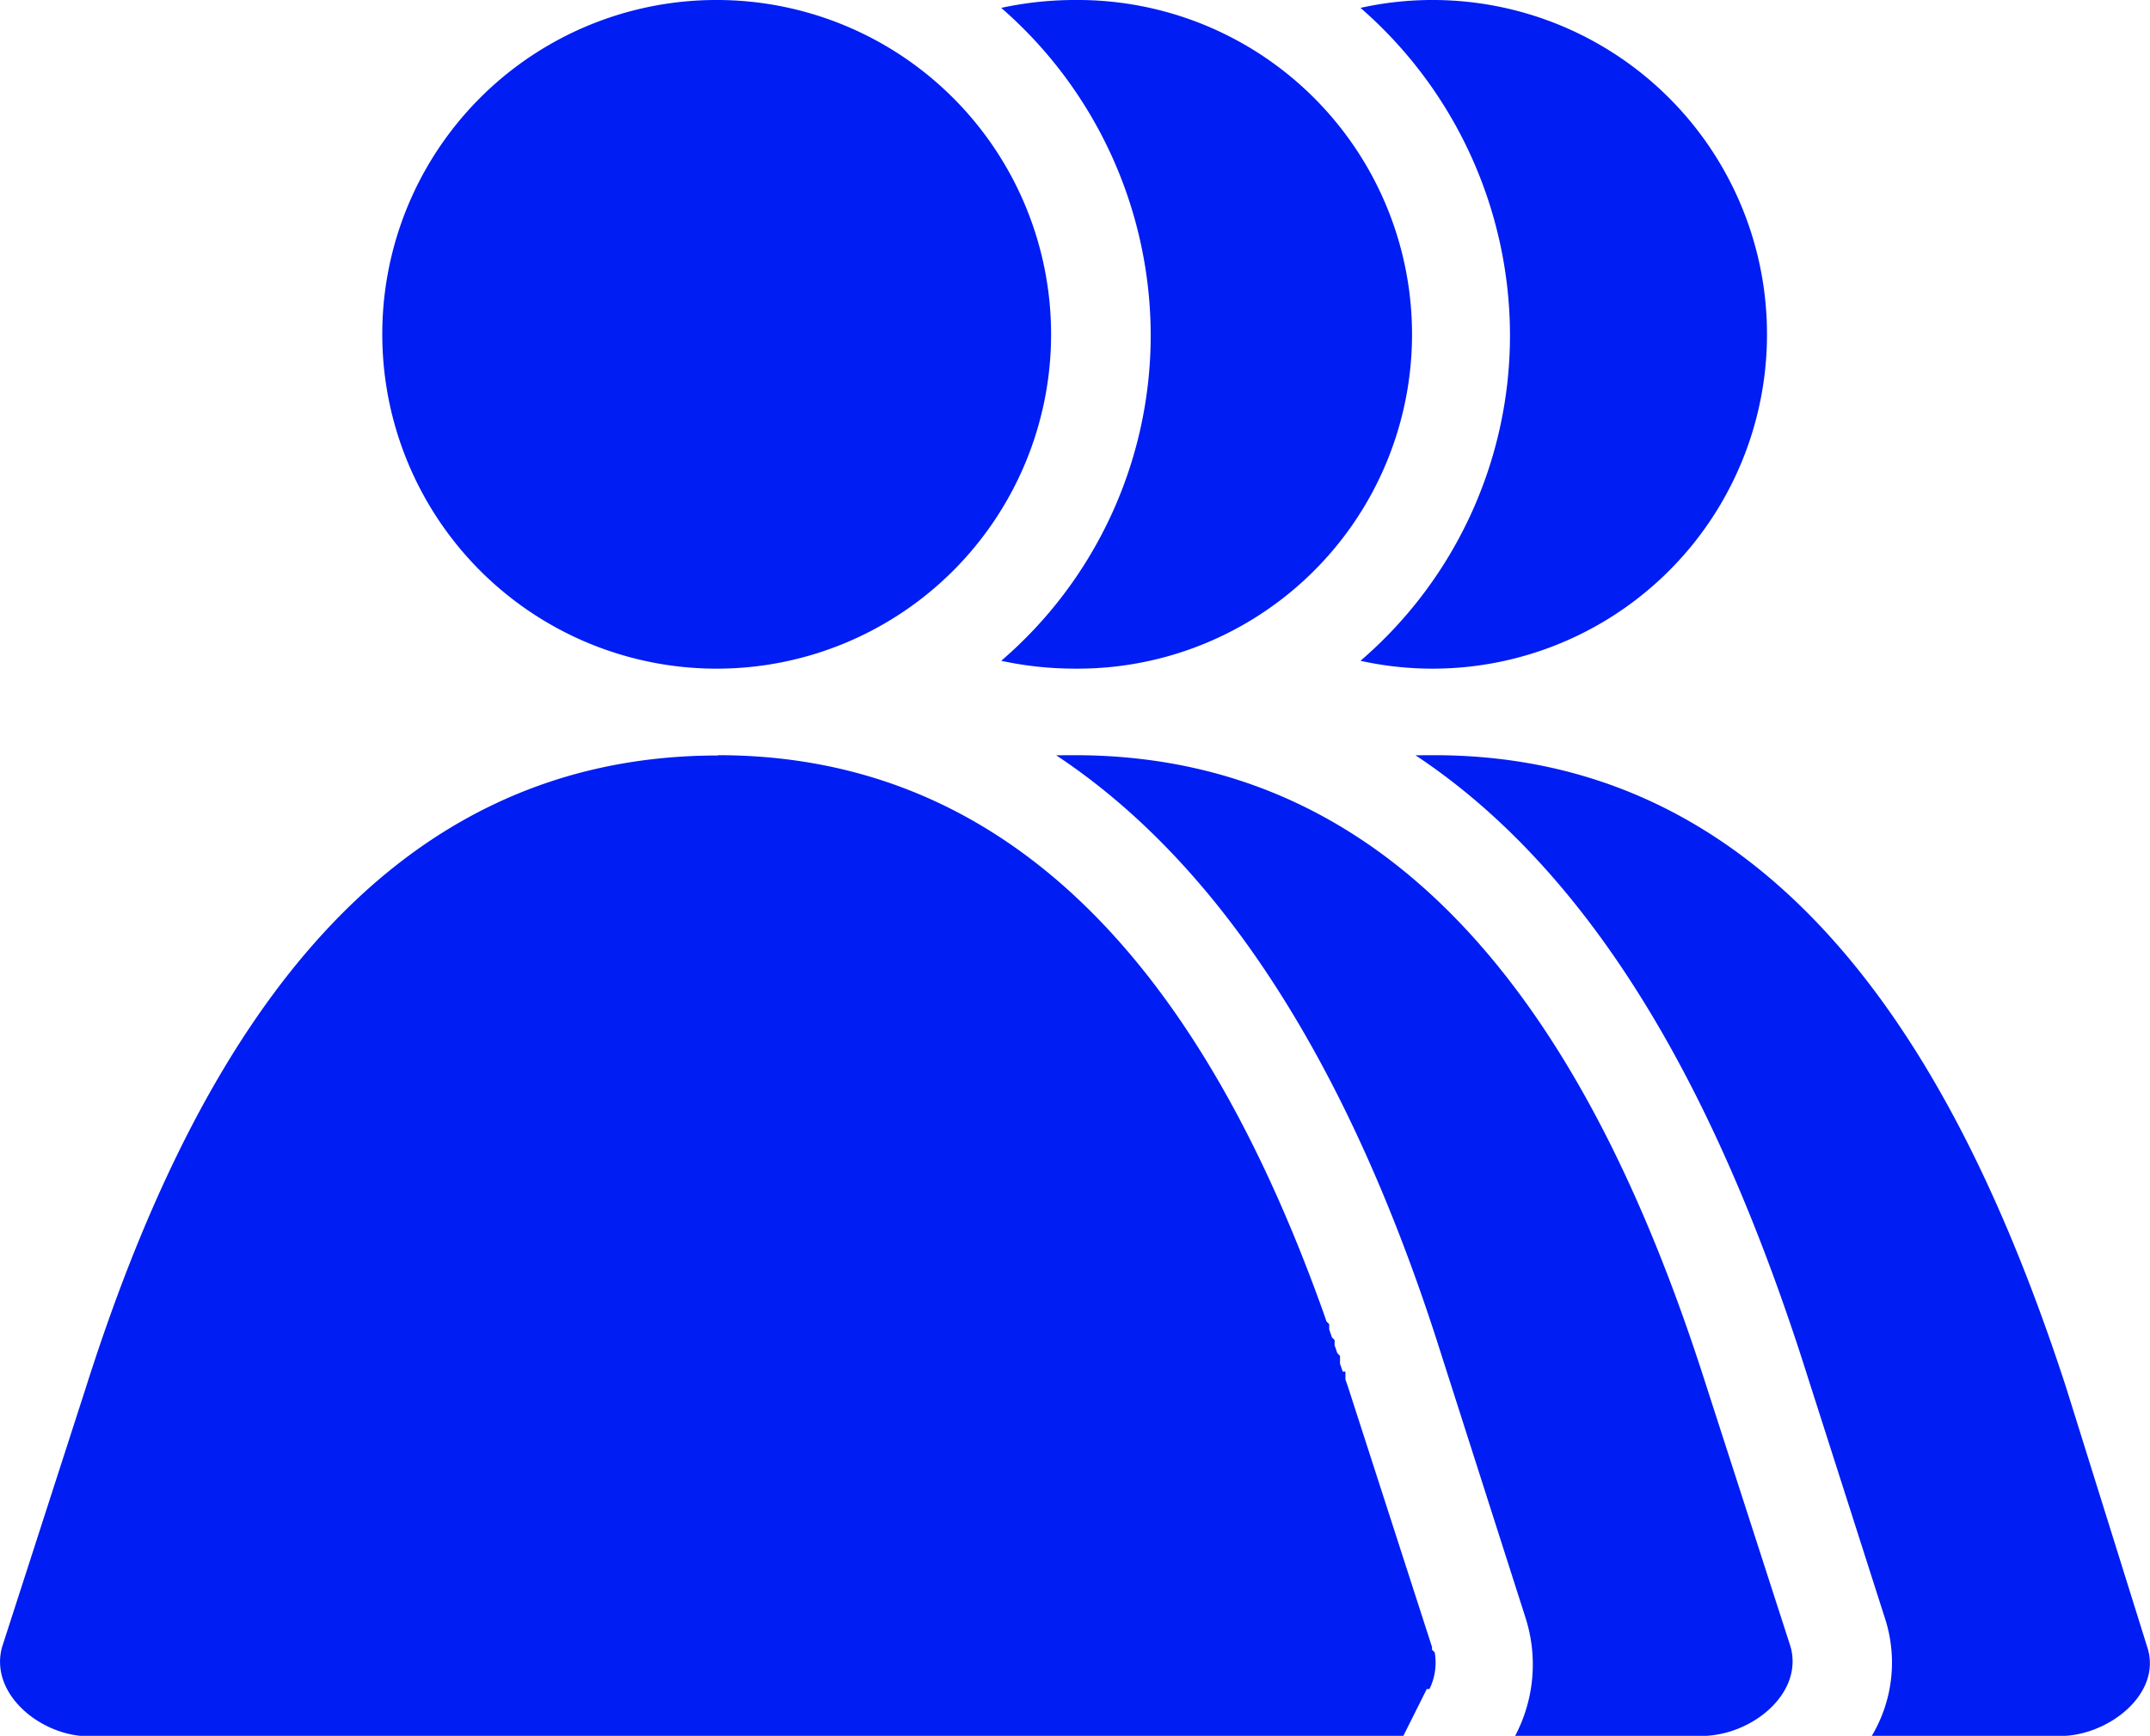
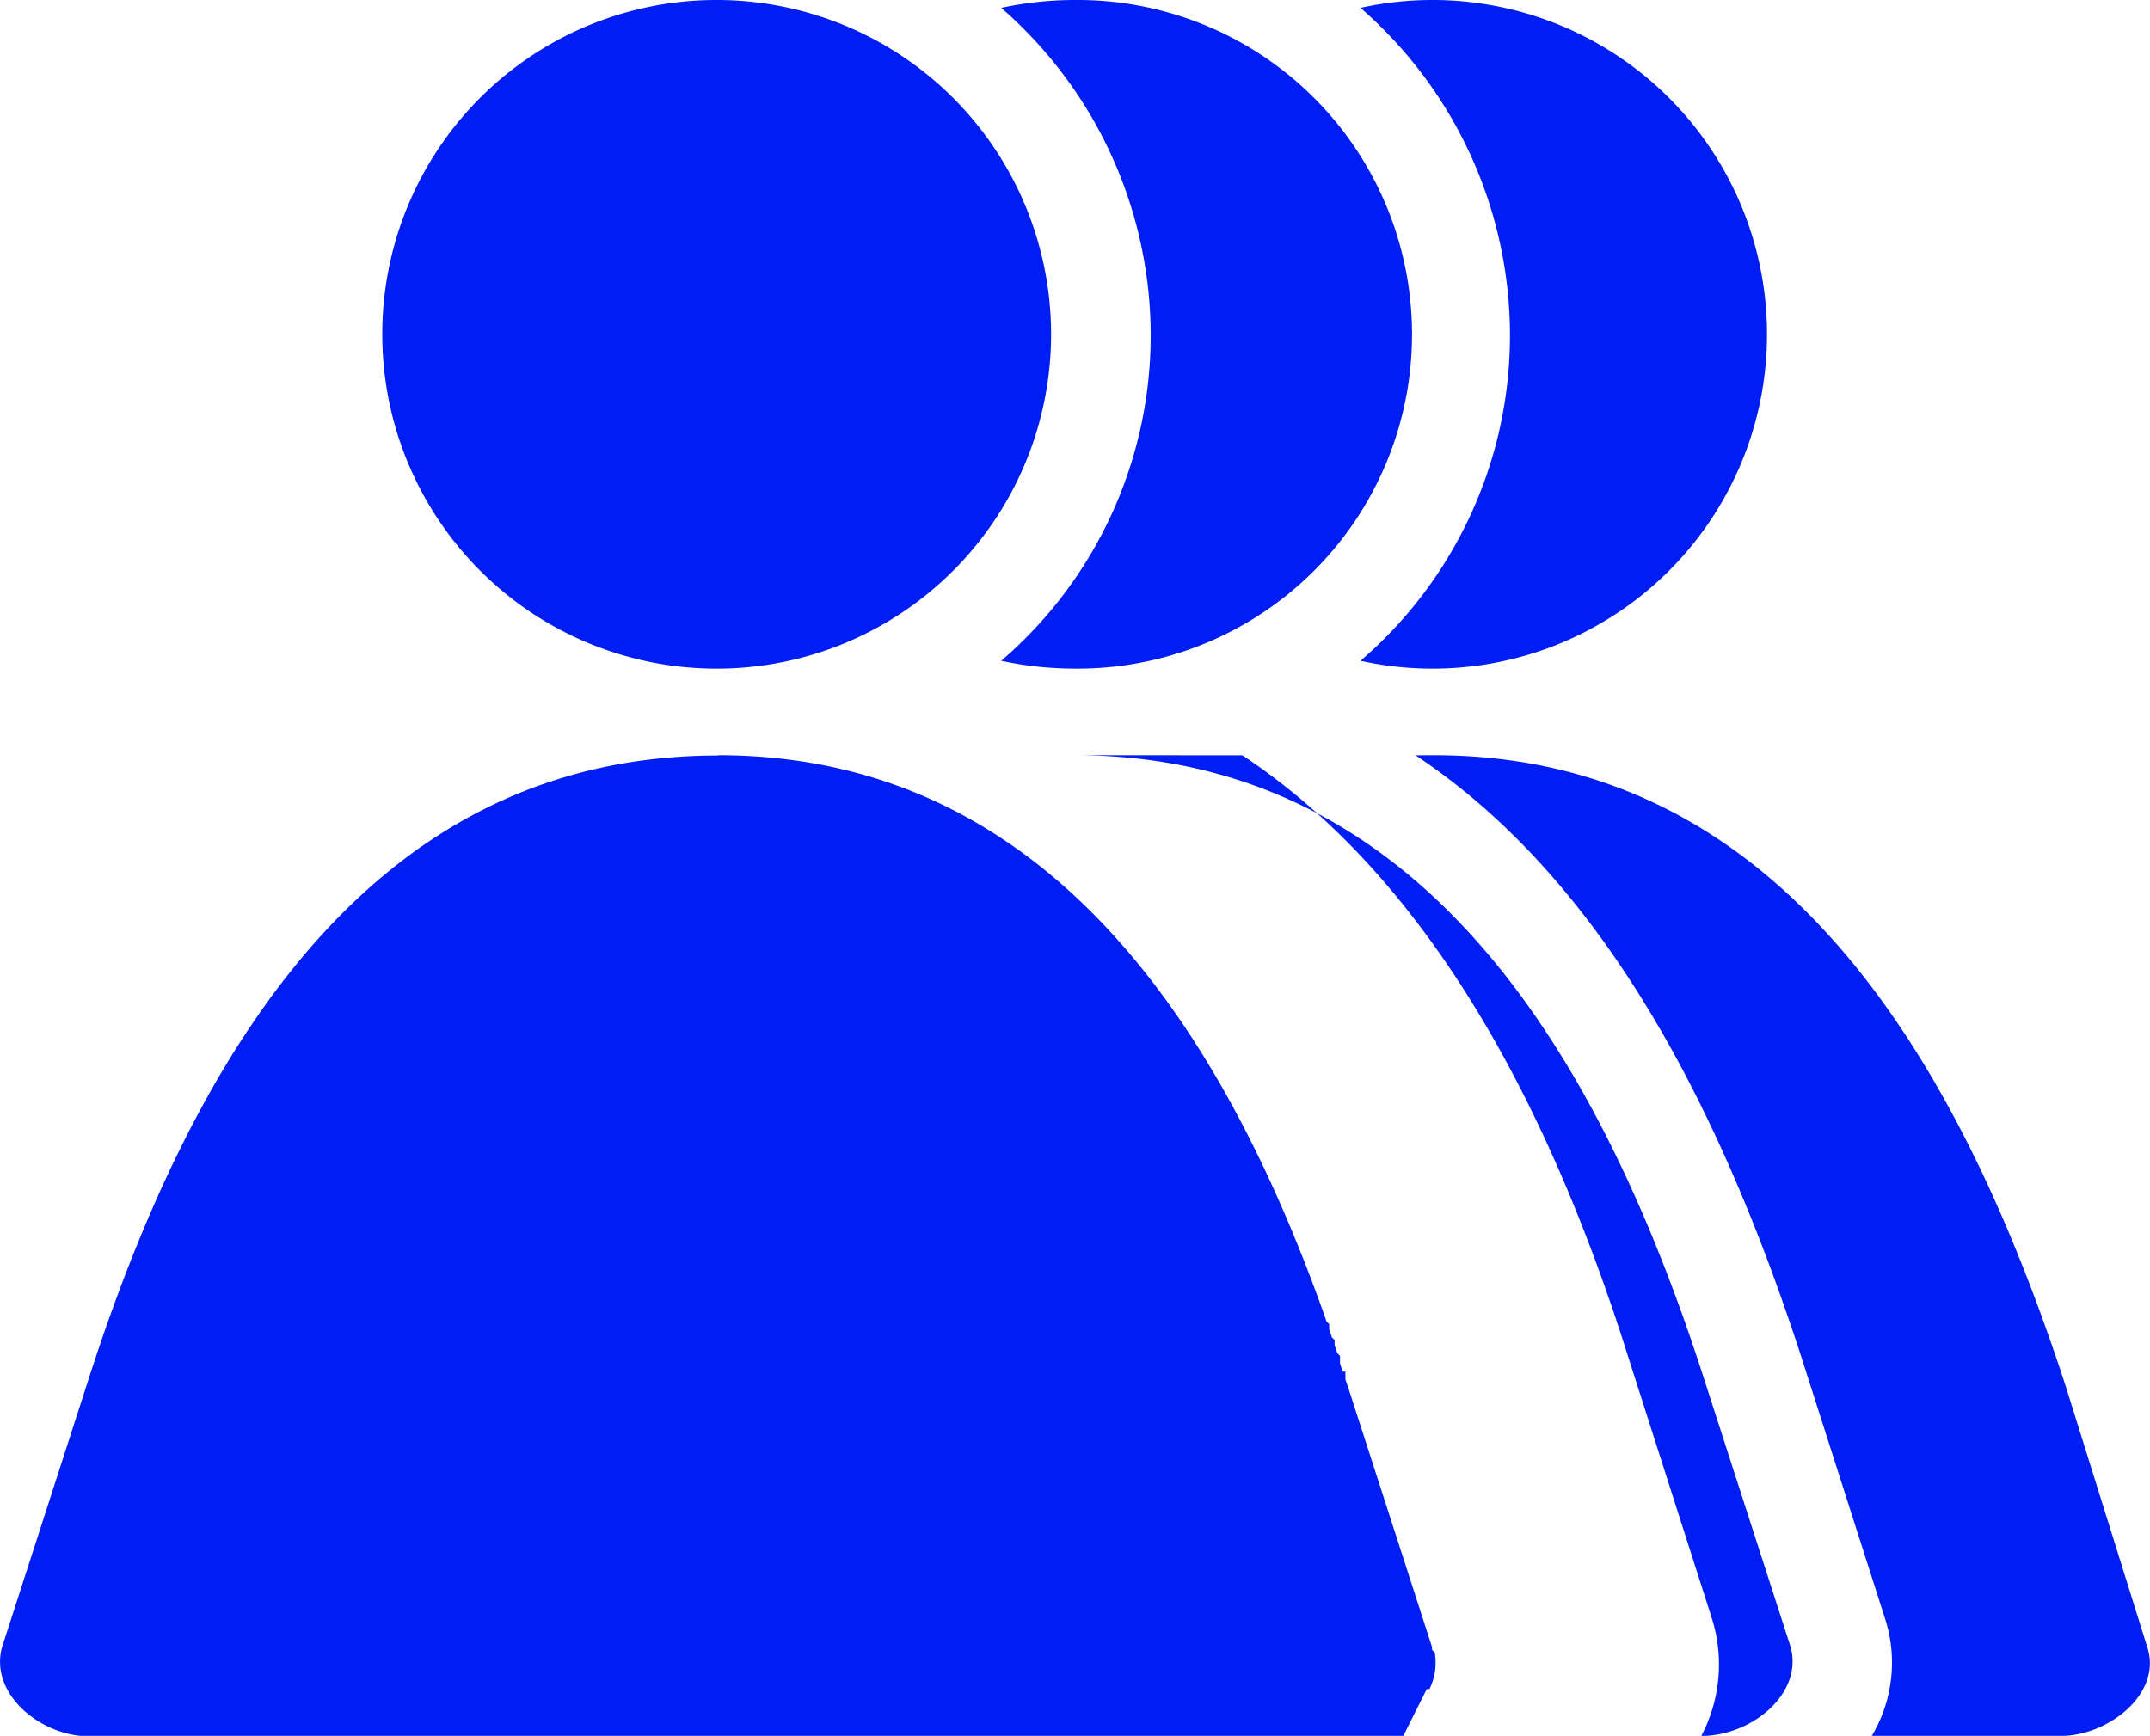
<svg xmlns="http://www.w3.org/2000/svg" width="79.468" height="64.171" viewBox="0 0 79.468 64.171">
-   <path id="Path_81" data-name="Path 81" d="M2887.724,1880.972c12.795,0,19.387,11.146,23.361,23.358l3,9.6c.583,1.743-1.452,3.3-3.2,3.3h-6.979a5.291,5.291,0,0,0,.484-4.364l-3.1-9.691c-2.81-8.63-7.076-17.449-14.248-22.2Zm-26.463,0c11.827,0,18.417,9.5,22.392,20.644l.1.29.1.1v.194l.1.294.1.1v.194l.1.291.1.1v.29l.1.291h.1v.29l.1.29,3.1,9.6v.1h0l.1.1h0a2.221,2.221,0,0,1-.194,1.355h-.1l-.873,1.746H2838c-1.745,0-3.684-1.552-3.2-3.3l3.1-9.6c3.877-12.212,10.469-23.358,23.361-23.358Zm26.463-27.919a12.36,12.36,0,1,1-2.715,24.429,15.866,15.866,0,0,0,5.526-12.022,16.068,16.068,0,0,0-5.526-12.116,12.276,12.276,0,0,1,2.715-.291Zm-13.281,27.919c12.894,0,19.485,11.146,23.362,23.358l3.1,9.6c.484,1.743-1.455,3.3-3.3,3.3h-6.881a5.665,5.665,0,0,0,.387-4.364l-3.1-9.691c-2.715-8.63-7.076-17.449-14.25-22.2Zm0-27.919a12.36,12.36,0,1,1,0,24.719,12.91,12.91,0,0,1-2.713-.29,15.865,15.865,0,0,0,5.525-12.022,16.067,16.067,0,0,0-5.525-12.116,12.911,12.911,0,0,1,2.713-.291Zm-13.182,0a12.36,12.36,0,1,1-12.408,12.407,12.349,12.349,0,0,1,12.408-12.407Z" transform="translate(-2834.723 -1853.053)" fill="#001df3" fill-rule="evenodd" />
+   <path id="Path_81" data-name="Path 81" d="M2887.724,1880.972c12.795,0,19.387,11.146,23.361,23.358l3,9.6c.583,1.743-1.452,3.3-3.2,3.3h-6.979a5.291,5.291,0,0,0,.484-4.364l-3.1-9.691c-2.81-8.63-7.076-17.449-14.248-22.2Zm-26.463,0c11.827,0,18.417,9.5,22.392,20.644l.1.29.1.1v.194l.1.294.1.1v.194l.1.291.1.1v.29l.1.291h.1v.29l.1.29,3.1,9.6v.1h0l.1.1h0a2.221,2.221,0,0,1-.194,1.355h-.1l-.873,1.746H2838c-1.745,0-3.684-1.552-3.2-3.3l3.1-9.6c3.877-12.212,10.469-23.358,23.361-23.358Zm26.463-27.919a12.36,12.36,0,1,1-2.715,24.429,15.866,15.866,0,0,0,5.526-12.022,16.068,16.068,0,0,0-5.526-12.116,12.276,12.276,0,0,1,2.715-.291Zm-13.281,27.919c12.894,0,19.485,11.146,23.362,23.358l3.1,9.6c.484,1.743-1.455,3.3-3.3,3.3a5.665,5.665,0,0,0,.387-4.364l-3.1-9.691c-2.715-8.63-7.076-17.449-14.25-22.2Zm0-27.919a12.36,12.36,0,1,1,0,24.719,12.91,12.91,0,0,1-2.713-.29,15.865,15.865,0,0,0,5.525-12.022,16.067,16.067,0,0,0-5.525-12.116,12.911,12.911,0,0,1,2.713-.291Zm-13.182,0a12.36,12.36,0,1,1-12.408,12.407,12.349,12.349,0,0,1,12.408-12.407Z" transform="translate(-2834.723 -1853.053)" fill="#001df3" fill-rule="evenodd" />
</svg>